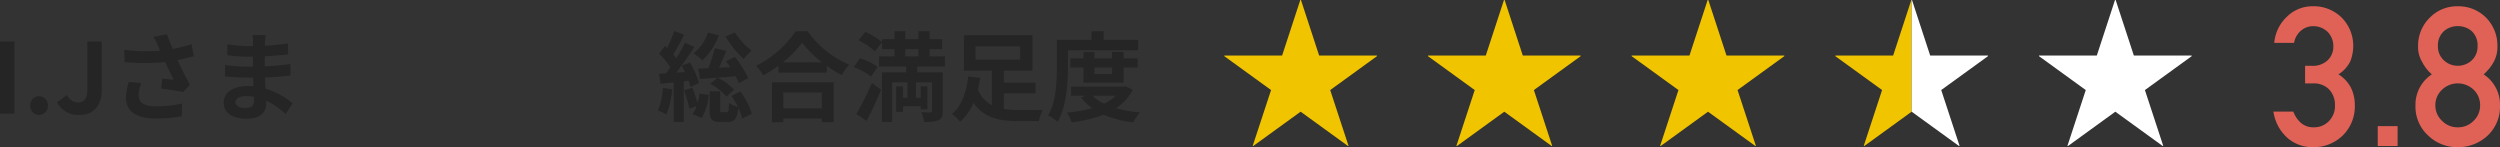
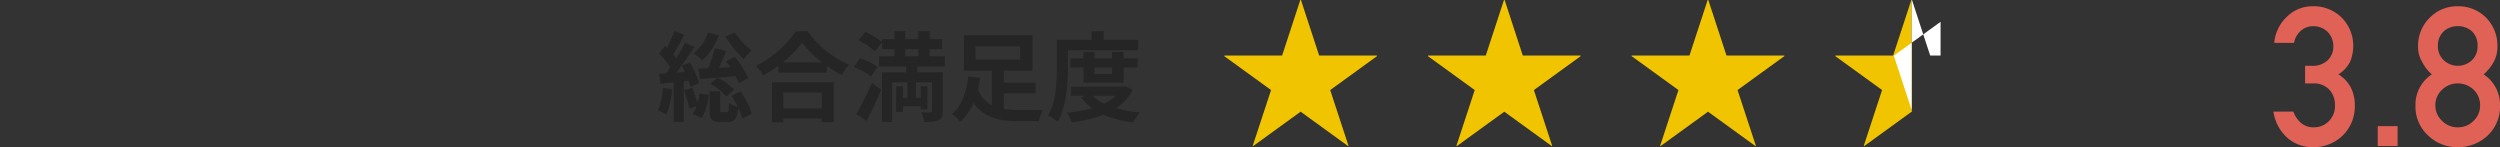
<svg xmlns="http://www.w3.org/2000/svg" width="308.15" height="18.141" viewBox="0 0 308.15 18.141">
  <rect x="0" y="0" width="308.15" height="18.141" fill="#333333" stroke="none" />
  <g id="グループ_383" data-name="グループ 383" transform="translate(-41.092 -520)">
-     <path id="パス_25657" data-name="パス 25657" d="M1.092,0H2.868V-8.88H1.092ZM5.9.168a1.105,1.105,0,0,0,1.1-1.152A1.105,1.105,0,0,0,5.9-2.136,1.1,1.1,0,0,0,4.812-.984,1.1,1.1,0,0,0,5.9.168Zm4.98,0c1.908,0,2.748-1.368,2.748-3.036V-8.88H11.856v5.868c0,1.224-.408,1.644-1.188,1.644a1.5,1.5,0,0,1-1.32-.924l-1.224.9A2.931,2.931,0,0,0,10.884.168ZM16.956-3.9a8.055,8.055,0,0,0-.336,1.956C16.62-.288,17.9.612,20.292.612A16.654,16.654,0,0,0,23.5.324l.036-1.572a13.139,13.139,0,0,1-3.24.348c-1.68,0-2.124-.588-2.124-1.452a5.333,5.333,0,0,1,.324-1.416Zm7.752-4.668a17.384,17.384,0,0,1-2.328.6c-.264-.624-.492-1.188-.7-1.812L20-9.456a9.224,9.224,0,0,1,.588,1.14c.072.18.156.372.252.564a20.246,20.246,0,0,1-4.44-.12l.048,1.524a26.7,26.7,0,0,0,5,0c.348.744.756,1.572,1.044,2.172-.36-.024-1.008-.1-1.4-.132l-.132,1.224c.876.108,2.052.3,2.7.432l.84-.9c-.516-.948-1.08-2.076-1.536-3.036.72-.144,1.416-.312,2.016-.48Zm7.692,7c0,.684-.408.876-1.044.876-.816,0-1.236-.288-1.236-.732,0-.408.456-.732,1.3-.732a6.368,6.368,0,0,1,.972.084C32.4-1.872,32.4-1.7,32.4-1.572Zm4.752.3a9.192,9.192,0,0,0-3.324-1.8c-.036-.456-.06-.936-.084-1.38,1.152-.036,2.076-.12,3.144-.24V-6.1c-.972.12-1.968.228-3.168.276l.012-1.236c1.14-.06,2.1-.156,2.88-.228l-.036-1.368a24.9,24.9,0,0,1-2.832.288l.012-.468a7.943,7.943,0,0,1,.084-.84H32.22a4.757,4.757,0,0,1,.06.816v.54h-.588a15.731,15.731,0,0,1-2.58-.228l.012,1.356a19.789,19.789,0,0,0,2.58.18h.564v1.236H31.7a21.557,21.557,0,0,1-2.868-.216l-.012,1.4c.792.1,2.16.156,2.856.156h.612c.012.348.024.72.048,1.08a7.294,7.294,0,0,0-.732-.036c-1.836,0-2.94.84-2.94,2.04,0,1.26,1.008,1.98,2.9,1.98,1.572,0,2.34-.78,2.34-1.8,0-.12,0-.264-.012-.42A9,9,0,0,1,36.3.06Z" transform="translate(40 534)" fill="#252525" />
    <path id="パス_25658" data-name="パス 25658" d="M8.52-9.5A12.338,12.338,0,0,0,10.764-6.72a5.71,5.71,0,0,1,.984-1.032A8.392,8.392,0,0,1,9.684-10Zm2.8,5.136A12.387,12.387,0,0,0,9.66-6.984l-1.08.528c.168.228.348.48.516.744l-1.38.06c.3-.648.612-1.392.9-2.076L7.188-8.064A18.643,18.643,0,0,1,6.42-5.6c-.468.024-.9.036-1.272.048l.24,1.284c1.2-.084,2.808-.2,4.368-.336a6.388,6.388,0,0,1,.4.852Zm-4.692.7a6.307,6.307,0,0,1,2,1.584l.936-.876a6.607,6.607,0,0,0-2.04-1.464ZM6.36-9.984A5.667,5.667,0,0,1,4.584-7.428a10.038,10.038,0,0,1,1.1.864A8.21,8.21,0,0,0,7.7-9.648ZM.8-3.168A9.018,9.018,0,0,1,.2-.384a7.472,7.472,0,0,1,1.032.5,10.993,10.993,0,0,0,.72-3.1Zm3.168-.876a7.055,7.055,0,0,1,.216.768l1.068-.492A10.634,10.634,0,0,0,4.128-6.312l-1.008.42c.132.24.264.492.4.768l-1.068.072C3.2-6.012,4.02-7.188,4.68-8.2l-1.152-.54A19.249,19.249,0,0,1,2.448-6.8c-.108-.156-.24-.324-.372-.48C2.5-7.968,3-8.892,3.42-9.708L2.2-10.164A15.733,15.733,0,0,1,1.32-8.088c-.1-.084-.18-.168-.276-.252l-.7.948A10.984,10.984,0,0,1,1.716-5.7c-.18.264-.36.516-.54.744l-.852.048L.516-3.672l1.62-.168V1.032H3.372v-5ZM3.408-2.868A14.3,14.3,0,0,1,4.056-.612l.888-.3A3.861,3.861,0,0,1,4.476.06L5.592.552a7.6,7.6,0,0,0,.876-2.844l-1.14-.192a8.992,8.992,0,0,1-.264,1.2,17.592,17.592,0,0,0-.636-1.9Zm5.856.684a9.971,9.971,0,0,1,.78,1.356,3.217,3.217,0,0,1-1.1-.492C8.916-.312,8.868-.168,8.652-.168H8.1c-.2,0-.24-.036-.24-.36v-2.22h-1.3V-.516c0,1.164.216,1.548,1.308,1.548H8.82c.792,0,1.14-.36,1.272-1.752A5.947,5.947,0,0,1,10.56.612L11.748.024a8.418,8.418,0,0,0-1.4-2.748ZM20.388-2.6V-.648h-4.74V-2.6Zm-6.144,3.66h1.4V.612h4.74v.444h1.464v-4.92H14.244Zm1.332-7.368a12.261,12.261,0,0,0,2.388-2.436,13.146,13.146,0,0,0,2.46,2.436Zm1.584-3.84A12.7,12.7,0,0,1,12.276-5.88a5.827,5.827,0,0,1,.9,1.164,16.719,16.719,0,0,0,1.86-1.176v.84h5.976V-5.88a14.394,14.394,0,0,0,1.836,1.14,6.975,6.975,0,0,1,.924-1.284,12.055,12.055,0,0,1-5.136-4.128ZM25.908.9c.624-1.164,1.248-2.544,1.788-3.828L26.568-3.78A40.651,40.651,0,0,1,24.648.06Zm1.356-6.66a7.79,7.79,0,0,0-2.172-1.056l-.756,1.08A9.078,9.078,0,0,1,26.472-4.56ZM24.912-9.036a8.434,8.434,0,0,1,2.016,1.368L27.816-8.8a9.175,9.175,0,0,0-2.064-1.272Zm5.772,1.092h1.608v.888H30.684Zm4.884,2.136V-7.056h-1.9v-.888h1.56V-9.18h-1.56v-.972h-1.38v.972H30.684v-.972H29.352v.972H27.816v1.236h1.536v.888H27.444v1.248H30.78v.72H27.8v6.12h1.26V-3.852h1.884v1.908h-.54V-3.36h-.852V-.216h.852v-.7H32.58v.4h.828V-3.36H32.58v1.416h-.588V-3.852h1.98V-.336c0,.132-.048.18-.2.192s-.672,0-1.116-.024a3.9,3.9,0,0,1,.324,1.188,4.551,4.551,0,0,0,1.8-.2C35.184.624,35.3.3,35.3-.324V-5.088H32.148v-.72Zm3.768-2.484h5.5v1.644h-5.5Zm3.492,5.8H46.74v-1.32H42.828V-5.292h3.528V-9.66H37.908v4.368h3.444v4.248a3.634,3.634,0,0,1-1.728-1.932c.12-.48.216-.96.288-1.428l-1.488-.168c-.168,1.632-.7,3.588-1.992,4.608a5.955,5.955,0,0,1,1.008.972,6.038,6.038,0,0,0,1.644-2.352C40.332.492,42.192.924,44.6.924h2.544a5.239,5.239,0,0,1,.492-1.38c-.66.012-2.436.024-2.952.012a11.5,11.5,0,0,1-1.86-.132Zm7.9-5.316h8.652V-9.084h-4.26v-1.068H53.628v1.068H49.356v3.36c0,1.752-.072,4.248-1.068,5.952a5.2,5.2,0,0,1,1.164.78C50.544-.84,50.724-3.78,50.724-5.724Zm5.448,2.136v.792H53.988v-.792ZM57.588-3.8V-5.676h1.728V-6.8H57.588V-7.6H56.172V-6.8H53.988V-7.6H52.644V-6.8h-1.62v1.128h1.62V-3.8Zm-.972,1.6a5.451,5.451,0,0,1-1.44.984,4.8,4.8,0,0,1-1.4-.984Zm1.212-1.176-.252.06H51.108v1.116H52.9l-.564.2a6.06,6.06,0,0,0,1.38,1.332,16.281,16.281,0,0,1-3.108.54,4.812,4.812,0,0,1,.576,1.2A16.264,16.264,0,0,0,55.128.132a12.672,12.672,0,0,0,3.648.948,5.684,5.684,0,0,1,.84-1.224A15.861,15.861,0,0,1,56.664-.66a5.885,5.885,0,0,0,2.052-2.28Z" transform="translate(122 534)" fill="#252525" />
    <path id="パス_25659" data-name="パス 25659" d="M4.219-7.723H5.25a2.634,2.634,0,0,1,1.875.691A2.724,2.724,0,0,1,7.9-5.016a2.613,2.613,0,0,1-.773,1.969,2.469,2.469,0,0,1-1.816.738,2.32,2.32,0,0,1-1.617-.551,3.452,3.452,0,0,1-.926-1.383H.316A5.351,5.351,0,0,0,2.063-.984,4.689,4.689,0,0,0,5.156.141,5.138,5.138,0,0,0,8.859-1.3a5.027,5.027,0,0,0,1.488-3.785,4.842,4.842,0,0,0-.457-2.062A4.26,4.26,0,0,0,8.332-8.836,3.979,3.979,0,0,0,9.8-10.465a5.244,5.244,0,0,0,.352-1.9,4.918,4.918,0,0,0-1.336-3.375,4.9,4.9,0,0,0-3.7-1.488,4.464,4.464,0,0,0-3.164,1.313,4.989,4.989,0,0,0-1.535,3.2H2.859a2.535,2.535,0,0,1,.914-1.559,2.266,2.266,0,0,1,1.43-.5,2.54,2.54,0,0,1,1.781.691,2.477,2.477,0,0,1,.715,1.77,2.3,2.3,0,0,1-.691,1.734,2.63,2.63,0,0,1-1.945.691H4.219ZM13.172,0h2.449V-2.449H13.172ZM20.59-12.34a2.331,2.331,0,0,1,.762-1.84,2.562,2.562,0,0,1,1.676-.6,2.61,2.61,0,0,1,1.711.6,2.37,2.37,0,0,1,.738,1.84,2.327,2.327,0,0,1-.738,1.8,2.5,2.5,0,0,1-1.711.645,2.45,2.45,0,0,1-1.676-.645A2.289,2.289,0,0,1,20.59-12.34ZM17.824-4.992A4.8,4.8,0,0,0,19.383-1.3,5.117,5.117,0,0,0,23.027.141,5.3,5.3,0,0,0,26.73-1.3a4.87,4.87,0,0,0,1.512-3.691,4.458,4.458,0,0,0-2.016-3.844,5.712,5.712,0,0,0,1.242-1.535,3.844,3.844,0,0,0,.457-1.922,4.906,4.906,0,0,0-1.395-3.527,4.777,4.777,0,0,0-3.5-1.406,4.655,4.655,0,0,0-3.445,1.406,4.818,4.818,0,0,0-1.441,3.527,3.56,3.56,0,0,0,.5,1.922,5.011,5.011,0,0,0,1.2,1.535A4.458,4.458,0,0,0,17.824-4.992Zm2.449-.023a2.588,2.588,0,0,1,.844-1.945,2.775,2.775,0,0,1,1.91-.762,2.819,2.819,0,0,1,1.945.762,2.625,2.625,0,0,1,.82,1.945,2.6,2.6,0,0,1-.82,1.922,2.642,2.642,0,0,1-1.945.785,2.6,2.6,0,0,1-1.91-.785A2.561,2.561,0,0,1,20.273-5.016Z" transform="translate(321 538)" fill="#e06256" />
    <g id="グループ_335" data-name="グループ 335" transform="translate(192 520)">
      <path id="パス_25644" data-name="パス 25644" d="M9.367,0,7.127,6.842H0v.082L5.763,11.1,3.5,17.98,3.563,18l5.844-4.235L15.251,18l.061-.021L13.052,11.1l5.763-4.174V6.842H11.688L9.448,0Z" fill="#f1c400" />
      <path id="パス_25645" data-name="パス 25645" d="M59.183,0l-2.24,6.842H49.817v.082L55.579,11.1l-2.26,6.882.061.021,5.844-4.235L65.068,18l.06-.021L62.869,11.1l5.763-4.174V6.842H61.5L59.265,0Z" transform="translate(-24.712)" fill="#f1c400" />
      <path id="パス_25646" data-name="パス 25646" d="M109,0l-2.24,6.842H99.633v.082L105.4,11.1l-2.26,6.882.06.021,5.844-4.235L114.885,18l.061-.021-2.26-6.882,5.763-4.174V6.842h-7.127L109.081,0Z" transform="translate(-49.423)" fill="#f1c400" />
-       <path id="パス_25647" data-name="パス 25647" d="M208.634,0l-2.24,6.842h-7.127v.082L205.03,11.1l-2.26,6.882.061.021,5.844-4.235L214.519,18l.06-.021L212.32,11.1l5.763-4.174V6.842h-7.127L208.715,0Z" transform="translate(-98.847)" fill="#fff" />
      <path id="パス_25648" data-name="パス 25648" d="M158.817,0l-2.24,6.842H149.45v.082l5.763,4.174-2.26,6.882.061.021,5.843-4.235V0Z" transform="translate(-74.135)" fill="#f1c400" />
-       <path id="パス_25649" data-name="パス 25649" d="M168.117,0V13.765L173.961,18l.061-.021-2.26-6.882,5.763-4.174V6.842H170.4L168.158,0Z" transform="translate(-83.395)" fill="#fff" />
+       <path id="パス_25649" data-name="パス 25649" d="M168.117,0V13.765l.061-.021-2.26-6.882,5.763-4.174V6.842H170.4L168.158,0Z" transform="translate(-83.395)" fill="#fff" />
    </g>
  </g>
</svg>